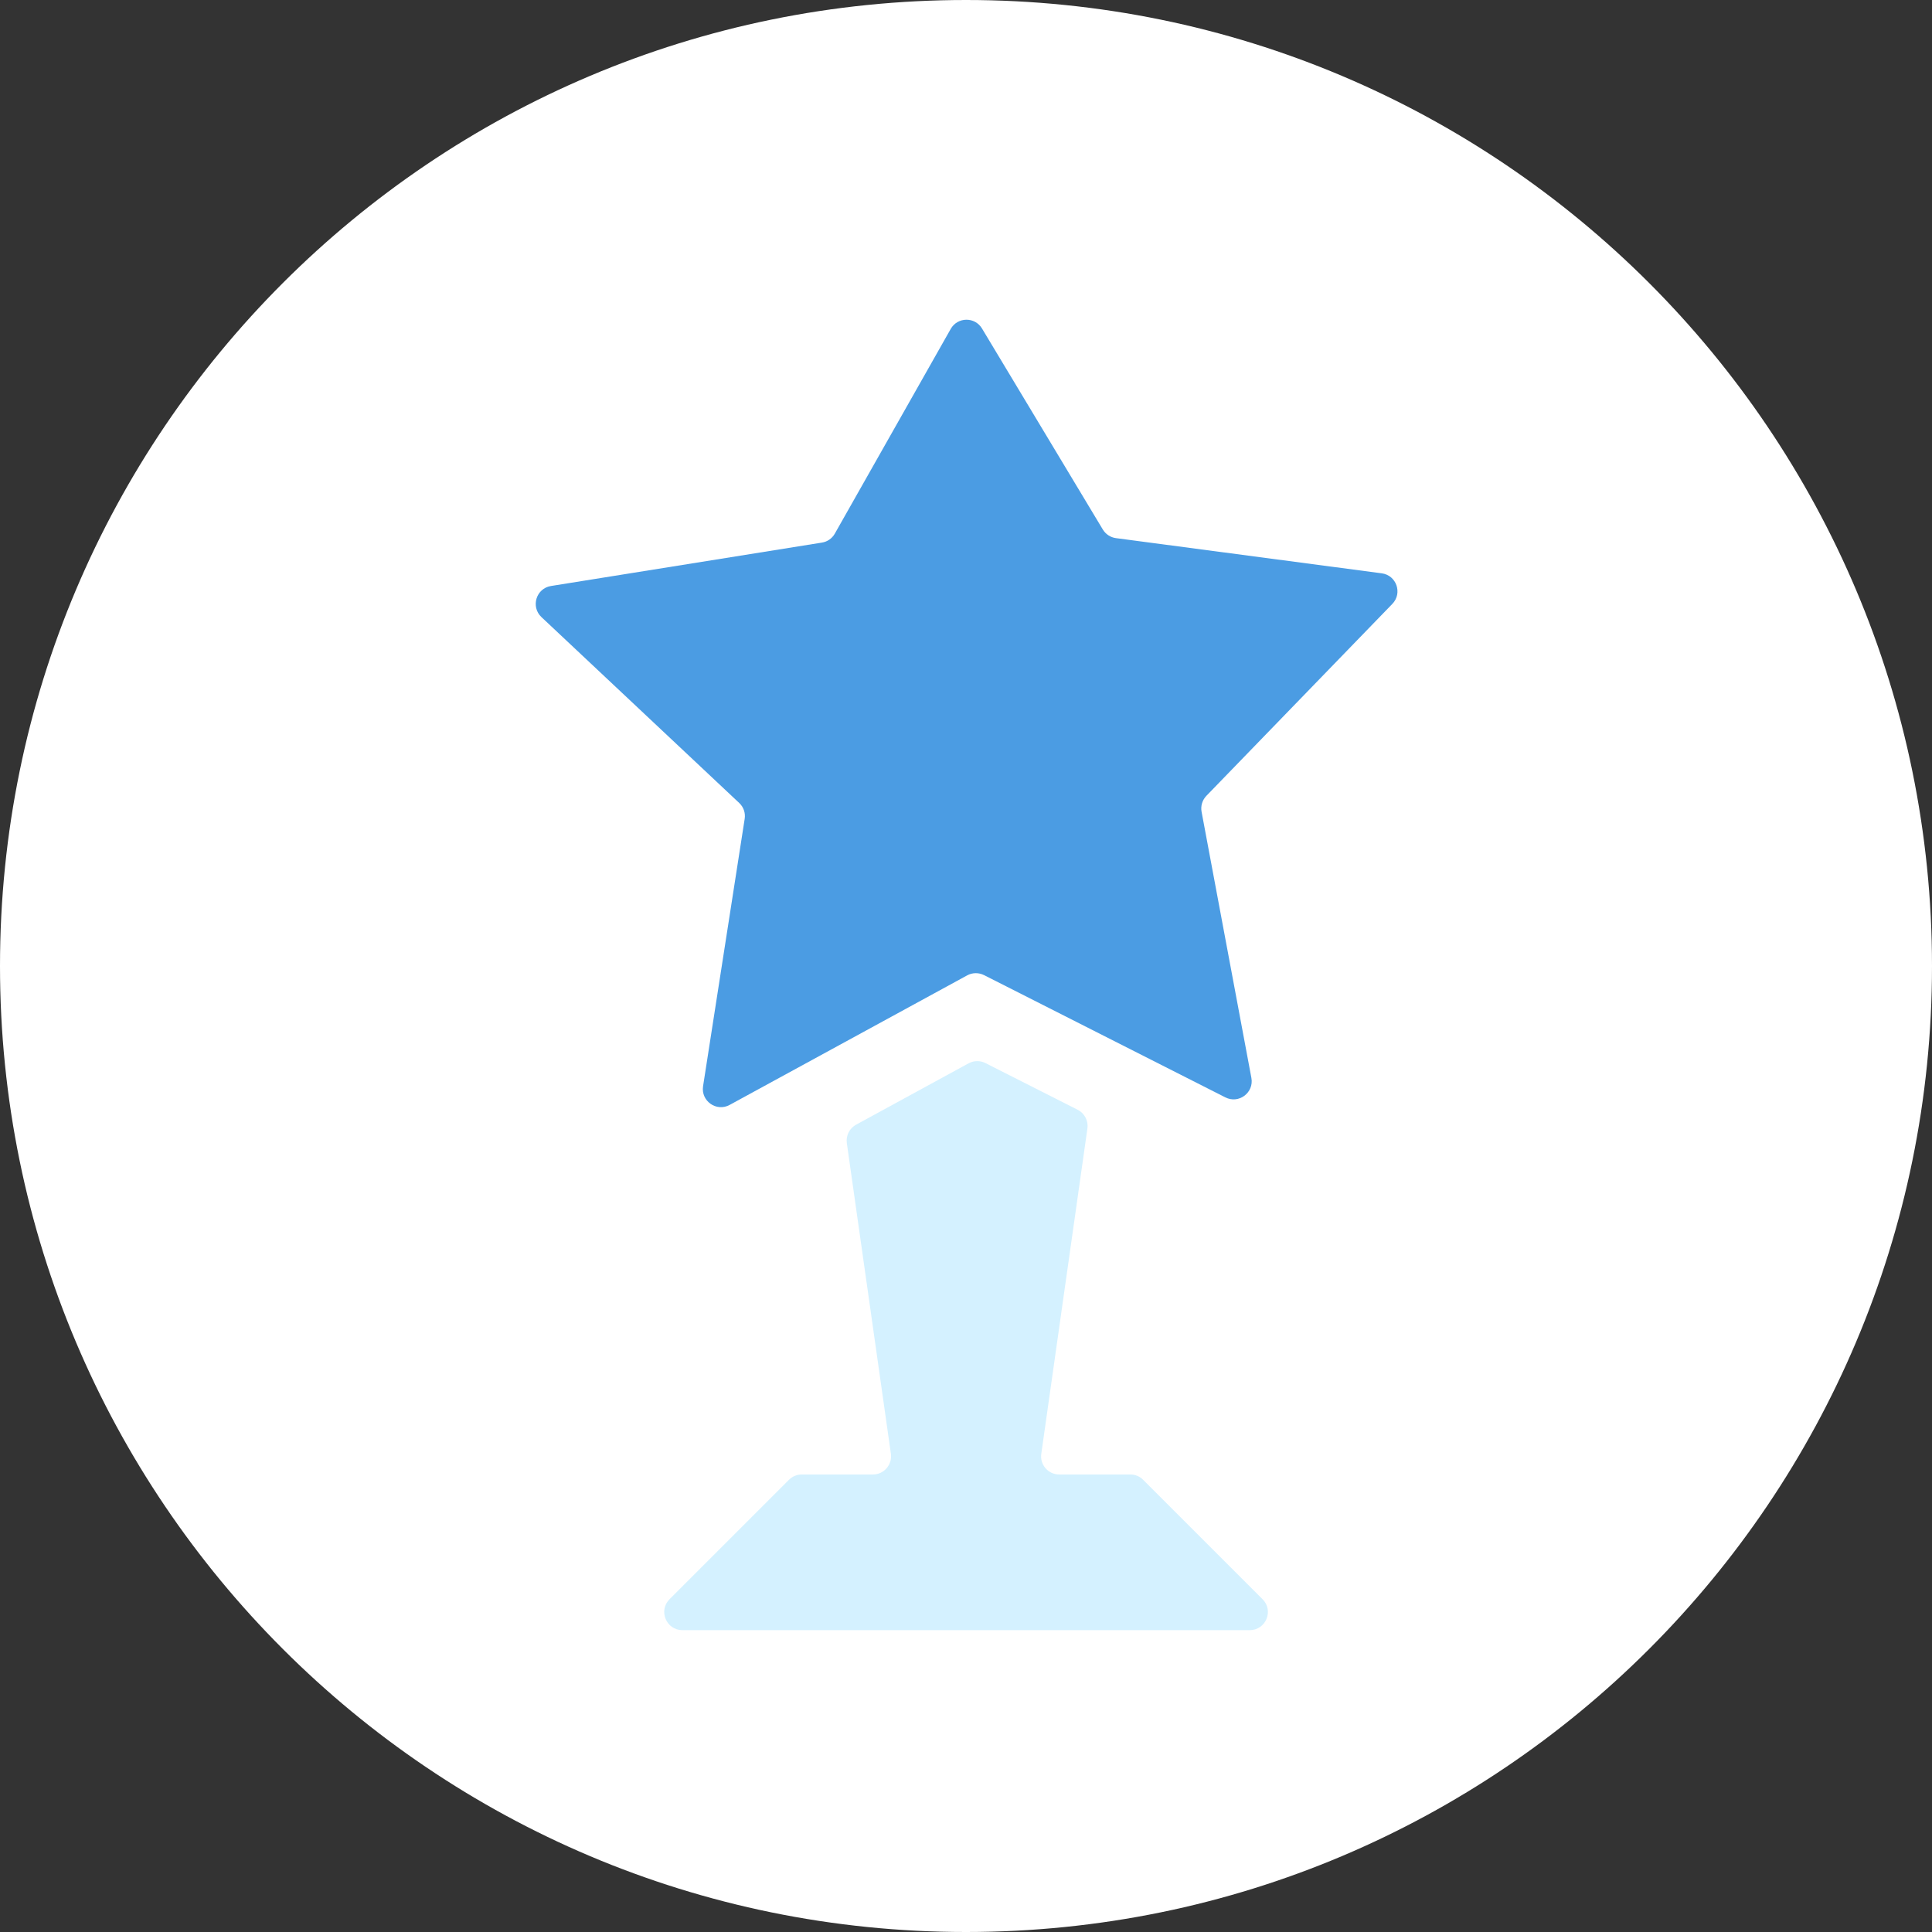
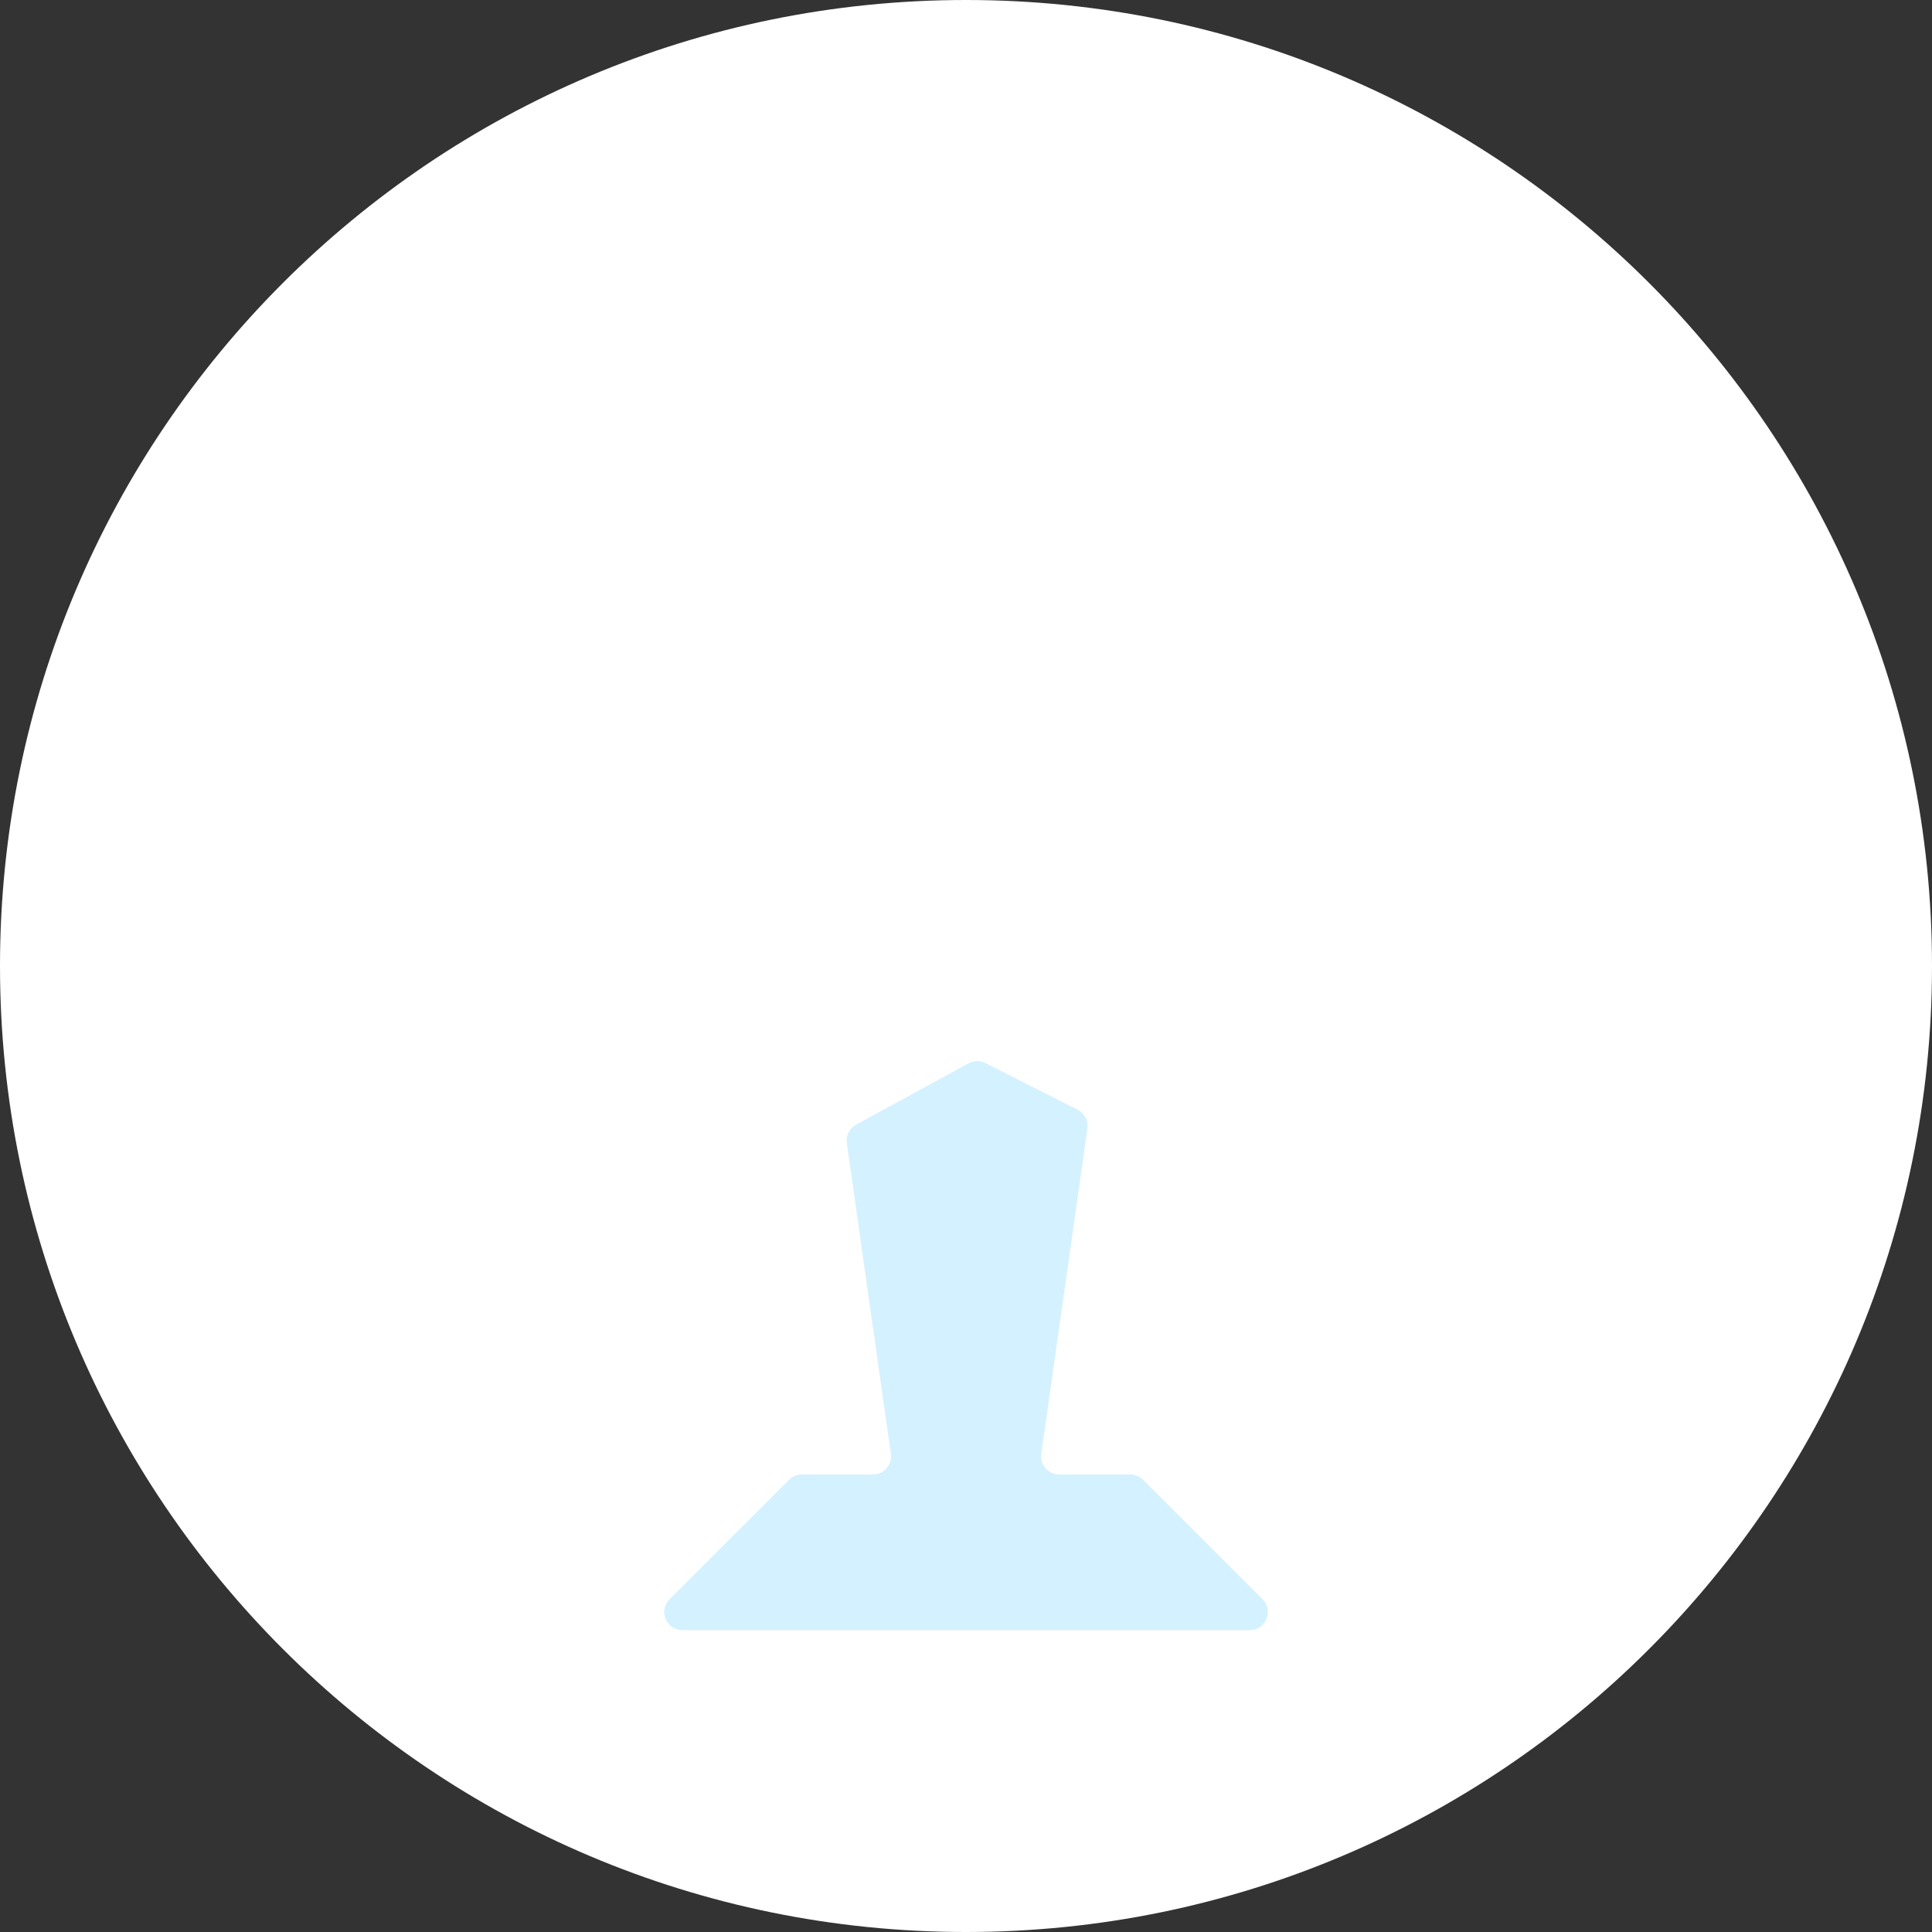
<svg xmlns="http://www.w3.org/2000/svg" width="32" height="32" viewBox="0 0 32 32" fill="none">
  <rect x="0" y="0" width="32" height="32" fill="#333333" stroke="none" />
  <path d="M0 16C0 7.163 7.163 0 16 0C24.837 0 32 7.163 32 16C32 24.837 24.837 32 16 32C7.163 32 0 24.837 0 16Z" fill="white" />
-   <path d="M18.483 8.913C18.393 8.901 18.313 8.848 18.266 8.77L16.265 5.441C16.147 5.244 15.86 5.248 15.747 5.448L13.827 8.839C13.782 8.918 13.704 8.973 13.614 8.987L9.126 9.706C8.88 9.745 8.787 10.05 8.968 10.221L12.243 13.299C12.316 13.367 12.35 13.466 12.334 13.564L11.645 17.991C11.607 18.237 11.867 18.42 12.085 18.301L16.02 16.155C16.106 16.108 16.211 16.107 16.299 16.151L20.296 18.176C20.518 18.289 20.772 18.098 20.727 17.854L19.902 13.446C19.884 13.35 19.914 13.252 19.981 13.182L23.062 10.002C23.233 9.825 23.13 9.528 22.886 9.496L18.483 8.913Z" fill="#4B9CE3" />
  <path d="M11.09 26.488C10.901 26.677 11.035 27 11.302 27H20.7C20.967 27 21.101 26.677 20.912 26.488L18.934 24.51C18.878 24.453 18.802 24.422 18.722 24.422H17.544C17.361 24.422 17.221 24.26 17.247 24.08L18.011 18.691C18.029 18.564 17.964 18.439 17.849 18.381L16.322 17.608C16.234 17.563 16.13 17.565 16.043 17.612L14.18 18.628C14.07 18.688 14.009 18.809 14.026 18.933L14.756 24.08C14.781 24.26 14.641 24.422 14.459 24.422H13.28C13.201 24.422 13.125 24.453 13.068 24.51L11.09 26.488Z" fill="#D4F1FF" />
</svg>